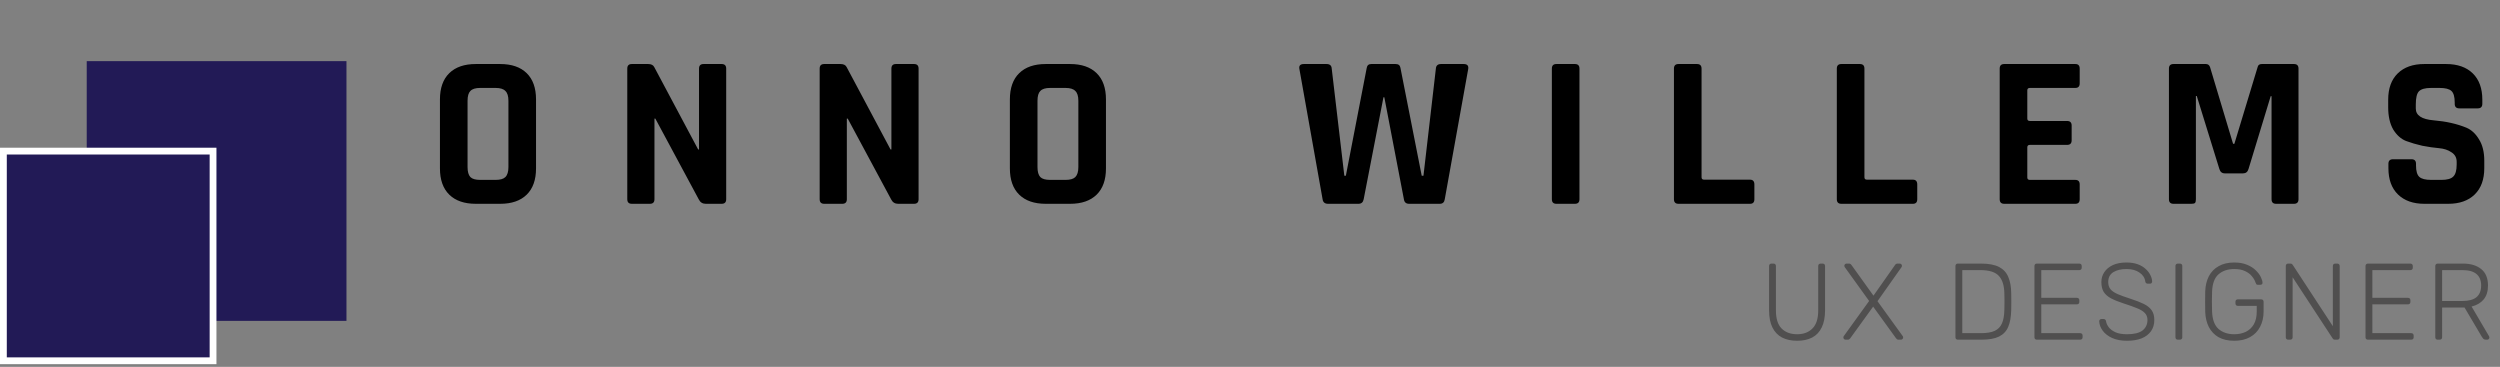
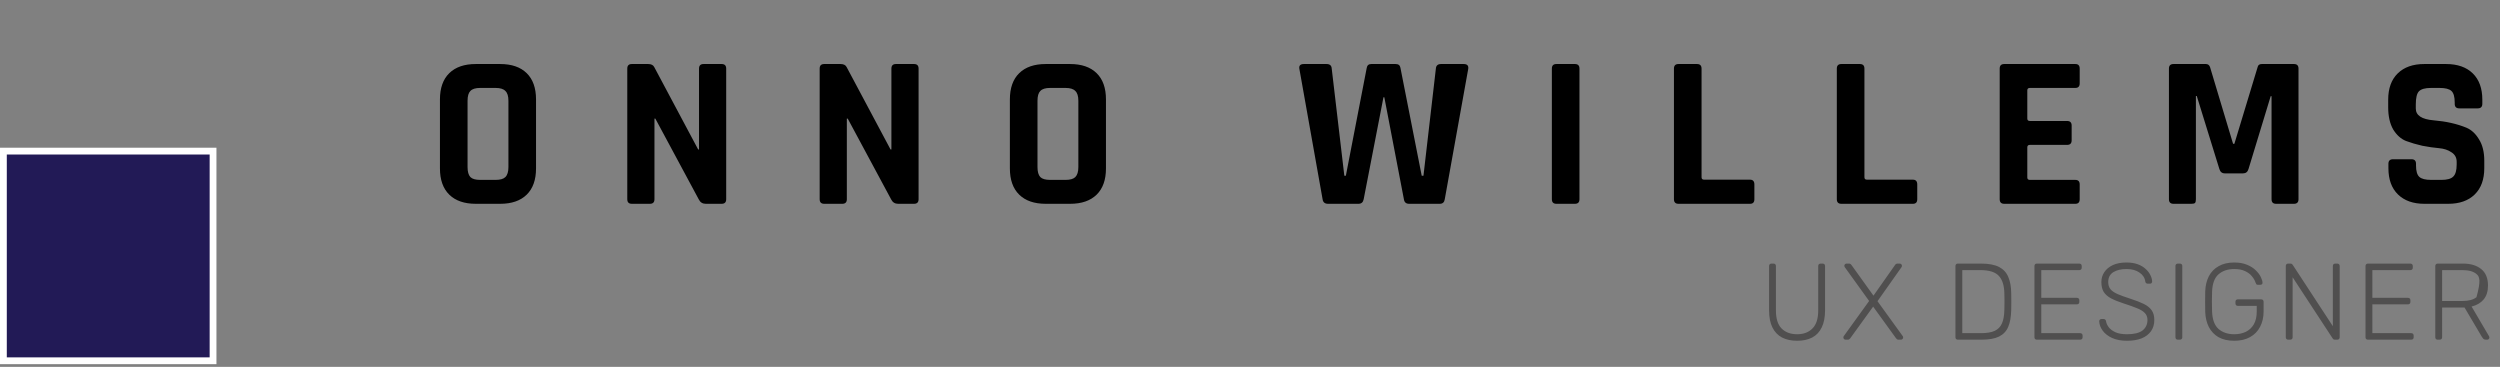
<svg xmlns="http://www.w3.org/2000/svg" width="368" height="54" viewBox="0 0 368 54" fill="none">
  <rect x="0" y="0" width="368" height="54" fill="#808080" stroke="none" />
  <path d="M70.68 26.48H72.952C73.635 26.48 74.115 26.341 74.392 26.064C74.691 25.765 74.84 25.275 74.84 24.592V14.832C74.84 14.149 74.691 13.669 74.392 13.392C74.115 13.093 73.635 12.944 72.952 12.944H70.68C69.997 12.944 69.517 13.093 69.24 13.392C68.963 13.669 68.824 14.149 68.824 14.832V24.592C68.824 25.275 68.963 25.765 69.24 26.064C69.517 26.341 69.997 26.48 70.68 26.48ZM73.624 30H70.04C68.355 30 67.053 29.552 66.136 28.656C65.219 27.76 64.76 26.469 64.76 24.784V14.64C64.76 12.955 65.219 11.664 66.136 10.768C67.053 9.872 68.355 9.424 70.04 9.424H73.624C75.309 9.424 76.611 9.872 77.528 10.768C78.445 11.664 78.904 12.955 78.904 14.64V24.784C78.904 26.469 78.445 27.76 77.528 28.656C76.611 29.552 75.309 30 73.624 30ZM95.664 30H93.008C92.56 30 92.336 29.776 92.336 29.328V10.096C92.336 9.648 92.56 9.424 93.008 9.424H95.408C95.856 9.424 96.155 9.573 96.304 9.872L102.768 22H102.896V10.096C102.896 9.648 103.12 9.424 103.568 9.424H106.224C106.672 9.424 106.896 9.648 106.896 10.096V29.328C106.896 29.776 106.672 30 106.224 30H103.888C103.419 30 103.078 29.787 102.864 29.36L96.464 17.456H96.336V29.328C96.336 29.776 96.112 30 95.664 30ZM123.983 30H121.327C120.879 30 120.655 29.776 120.655 29.328V10.096C120.655 9.648 120.879 9.424 121.327 9.424H123.727C124.175 9.424 124.474 9.573 124.623 9.872L131.087 22H131.215V10.096C131.215 9.648 131.439 9.424 131.887 9.424H134.543C134.991 9.424 135.215 9.648 135.215 10.096V29.328C135.215 29.776 134.991 30 134.543 30H132.207C131.738 30 131.396 29.787 131.183 29.36L124.783 17.456H124.655V29.328C124.655 29.776 124.431 30 123.983 30ZM154.574 26.48H156.846C157.528 26.48 158.008 26.341 158.286 26.064C158.584 25.765 158.734 25.275 158.734 24.592V14.832C158.734 14.149 158.584 13.669 158.286 13.392C158.008 13.093 157.528 12.944 156.846 12.944H154.574C153.891 12.944 153.411 13.093 153.134 13.392C152.856 13.669 152.718 14.149 152.718 14.832V24.592C152.718 25.275 152.856 25.765 153.134 26.064C153.411 26.341 153.891 26.48 154.574 26.48ZM157.518 30H153.934C152.248 30 150.947 29.552 150.03 28.656C149.112 27.76 148.654 26.469 148.654 24.784V14.64C148.654 12.955 149.112 11.664 150.03 10.768C150.947 9.872 152.248 9.424 153.934 9.424H157.518C159.203 9.424 160.504 9.872 161.422 10.768C162.339 11.664 162.798 12.955 162.798 14.64V24.784C162.798 26.469 162.339 27.76 161.422 28.656C160.504 29.552 159.203 30 157.518 30ZM199.965 30H195.485C195.016 30 194.749 29.776 194.685 29.328L191.261 10.096C191.197 9.648 191.421 9.424 191.933 9.424H195.261C195.752 9.424 196.008 9.648 196.029 10.096L197.885 25.872H198.109L201.181 10C201.245 9.616 201.469 9.424 201.853 9.424H205.437C205.843 9.424 206.077 9.605 206.141 9.968L209.277 25.872H209.533L211.357 10.128C211.379 9.659 211.635 9.424 212.125 9.424H215.453C215.965 9.424 216.189 9.659 216.125 10.128L212.669 29.328C212.605 29.776 212.36 30 211.933 30H207.421C206.973 30 206.717 29.776 206.653 29.328L203.773 14.32H203.645L200.733 29.328C200.648 29.776 200.392 30 199.965 30ZM232.498 10.096V29.328C232.498 29.776 232.274 30 231.826 30H229.106C228.658 30 228.434 29.776 228.434 29.328V10.096C228.434 9.648 228.658 9.424 229.106 9.424H231.826C232.274 9.424 232.498 9.648 232.498 10.096ZM257.605 30H247.077C246.629 30 246.405 29.776 246.405 29.328V10.096C246.405 9.648 246.629 9.424 247.077 9.424H249.797C250.245 9.424 250.469 9.648 250.469 10.096V26.096C250.469 26.331 250.597 26.448 250.853 26.448H257.605C258.032 26.448 258.245 26.683 258.245 27.152V29.328C258.245 29.776 258.032 30 257.605 30ZM281.58 30H271.052C270.604 30 270.38 29.776 270.38 29.328V10.096C270.38 9.648 270.604 9.424 271.052 9.424H273.772C274.22 9.424 274.444 9.648 274.444 10.096V26.096C274.444 26.331 274.572 26.448 274.828 26.448H281.58C282.007 26.448 282.22 26.683 282.22 27.152V29.328C282.22 29.776 282.007 30 281.58 30ZM305.491 30H295.027C294.579 30 294.355 29.776 294.355 29.328V10.096C294.355 9.648 294.579 9.424 295.027 9.424H305.491C305.918 9.424 306.131 9.648 306.131 10.096V12.272C306.131 12.72 305.918 12.944 305.491 12.944H298.803C298.547 12.944 298.419 13.061 298.419 13.296V17.456C298.419 17.691 298.547 17.808 298.803 17.808H304.275C304.723 17.808 304.947 18.032 304.947 18.48V20.656C304.947 21.104 304.723 21.328 304.275 21.328H298.803C298.547 21.328 298.419 21.445 298.419 21.68V26.128C298.419 26.363 298.547 26.48 298.803 26.48H305.491C305.918 26.48 306.131 26.704 306.131 27.152V29.328C306.131 29.776 305.918 30 305.491 30ZM332.932 9.424H337.668C338.116 9.424 338.34 9.648 338.34 10.096V29.328C338.34 29.776 338.116 30 337.668 30H335.044C334.596 30 334.372 29.776 334.372 29.328V14.16H334.244L330.98 24.88C330.852 25.307 330.585 25.52 330.18 25.52H327.492C327.086 25.52 326.82 25.307 326.692 24.88L323.364 14.128H323.236V29.328C323.236 29.584 323.193 29.765 323.108 29.872C323.022 29.957 322.841 30 322.564 30H319.94C319.492 30 319.268 29.776 319.268 29.328V10.096C319.268 9.648 319.492 9.424 319.94 9.424H324.708C325.006 9.424 325.209 9.573 325.316 9.872L328.708 21.168H328.9L332.324 9.872C332.388 9.573 332.59 9.424 332.932 9.424ZM351.574 24.752V24.112C351.574 23.664 351.798 23.44 352.246 23.44H354.966C355.414 23.44 355.638 23.664 355.638 24.112V24.368C355.638 25.179 355.798 25.733 356.118 26.032C356.438 26.331 357.025 26.48 357.878 26.48H359.382C360.214 26.48 360.79 26.32 361.11 26C361.452 25.68 361.622 25.083 361.622 24.208V23.824C361.622 23.205 361.366 22.736 360.854 22.416C360.364 22.075 359.745 21.872 358.998 21.808C358.252 21.744 357.441 21.627 356.566 21.456C355.713 21.264 354.913 21.029 354.166 20.752C353.42 20.453 352.79 19.888 352.278 19.056C351.788 18.203 351.542 17.115 351.542 15.792V14.672C351.542 13.008 352.012 11.717 352.95 10.8C353.889 9.883 355.19 9.424 356.854 9.424H360.054C361.74 9.424 363.052 9.883 363.99 10.8C364.929 11.717 365.398 13.008 365.398 14.672V15.28C365.398 15.728 365.174 15.952 364.726 15.952H362.006C361.558 15.952 361.334 15.728 361.334 15.28V15.088C361.334 14.256 361.174 13.691 360.854 13.392C360.534 13.093 359.948 12.944 359.094 12.944H357.846C356.972 12.944 356.374 13.115 356.054 13.456C355.756 13.776 355.606 14.416 355.606 15.376V15.984C355.606 16.987 356.481 17.563 358.23 17.712C360.044 17.861 361.654 18.224 363.062 18.8C363.809 19.12 364.428 19.696 364.918 20.528C365.43 21.339 365.686 22.384 365.686 23.664V24.752C365.686 26.416 365.217 27.707 364.278 28.624C363.34 29.541 362.038 30 360.374 30H356.886C355.222 30 353.921 29.541 352.982 28.624C352.044 27.707 351.574 26.416 351.574 24.752Z" fill="black" />
-   <path d="M264.536 50.16C263.672 50.16 262.931 50 262.312 49.68C261.704 49.36 261.235 48.869 260.904 48.208C260.573 47.547 260.408 46.699 260.408 45.664V39.168C260.408 39.051 260.44 38.96 260.504 38.896C260.568 38.832 260.653 38.8 260.76 38.8H261.048C261.165 38.8 261.256 38.832 261.32 38.896C261.384 38.96 261.416 39.051 261.416 39.168V45.712C261.416 46.907 261.693 47.787 262.248 48.352C262.813 48.917 263.576 49.2 264.536 49.2C265.485 49.2 266.237 48.917 266.792 48.352C267.357 47.787 267.64 46.907 267.64 45.712V39.168C267.64 39.051 267.672 38.96 267.736 38.896C267.811 38.832 267.901 38.8 268.008 38.8H268.296C268.403 38.8 268.488 38.832 268.552 38.896C268.616 38.96 268.648 39.051 268.648 39.168V45.664C268.648 46.699 268.483 47.547 268.152 48.208C267.832 48.869 267.368 49.36 266.76 49.68C266.152 50 265.411 50.16 264.536 50.16ZM271.663 50C271.577 50 271.503 49.968 271.439 49.904C271.375 49.84 271.343 49.765 271.343 49.68C271.343 49.637 271.348 49.6 271.359 49.568C271.38 49.525 271.396 49.493 271.407 49.472L275.135 44.304L271.551 39.328C271.508 39.264 271.487 39.195 271.487 39.12C271.487 39.035 271.519 38.96 271.583 38.896C271.647 38.832 271.721 38.8 271.807 38.8H272.191C272.265 38.8 272.329 38.821 272.383 38.864C272.447 38.896 272.505 38.955 272.559 39.04L275.775 43.52L278.927 39.04C278.98 38.955 279.033 38.896 279.087 38.864C279.151 38.821 279.22 38.8 279.295 38.8H279.647C279.732 38.8 279.807 38.832 279.871 38.896C279.935 38.96 279.967 39.035 279.967 39.12C279.967 39.195 279.945 39.264 279.903 39.328L276.367 44.336L280.079 49.472C280.1 49.493 280.116 49.525 280.127 49.568C280.137 49.6 280.143 49.637 280.143 49.68C280.143 49.765 280.111 49.84 280.047 49.904C279.983 49.968 279.908 50 279.823 50H279.439C279.364 50 279.295 49.979 279.231 49.936C279.177 49.893 279.124 49.835 279.071 49.76L275.727 45.136L272.383 49.76C272.329 49.835 272.271 49.893 272.207 49.936C272.153 49.979 272.089 50 272.015 50H271.663ZM288.193 50C288.087 50 288.001 49.968 287.937 49.904C287.873 49.84 287.841 49.755 287.841 49.648V39.168C287.841 39.051 287.873 38.96 287.937 38.896C288.001 38.832 288.087 38.8 288.193 38.8H291.602C292.732 38.8 293.618 38.965 294.258 39.296C294.897 39.627 295.351 40.117 295.618 40.768C295.895 41.408 296.039 42.192 296.05 43.12C296.06 43.6 296.066 44.027 296.066 44.4C296.066 44.763 296.06 45.184 296.05 45.664C296.028 46.645 295.884 47.456 295.618 48.096C295.351 48.736 294.903 49.216 294.273 49.536C293.644 49.845 292.78 50 291.681 50H288.193ZM288.849 49.04H291.602C292.455 49.04 293.127 48.928 293.617 48.704C294.119 48.469 294.476 48.101 294.689 47.6C294.914 47.088 295.031 46.416 295.042 45.584C295.052 45.264 295.057 44.987 295.057 44.752C295.057 44.507 295.057 44.267 295.057 44.032C295.057 43.797 295.052 43.52 295.042 43.2C295.02 42.027 294.748 41.163 294.226 40.608C293.703 40.043 292.802 39.76 291.521 39.76H288.849V49.04ZM299.822 50C299.715 50 299.63 49.968 299.566 49.904C299.502 49.84 299.47 49.755 299.47 49.648V39.168C299.47 39.051 299.502 38.96 299.566 38.896C299.63 38.832 299.715 38.8 299.822 38.8H306.062C306.179 38.8 306.27 38.832 306.334 38.896C306.398 38.96 306.43 39.051 306.43 39.168V39.408C306.43 39.515 306.398 39.6 306.334 39.664C306.27 39.728 306.179 39.76 306.062 39.76H300.478V43.84H305.71C305.827 43.84 305.918 43.872 305.982 43.936C306.046 44 306.078 44.091 306.078 44.208V44.448C306.078 44.555 306.046 44.64 305.982 44.704C305.918 44.768 305.827 44.8 305.71 44.8H300.478V49.04H306.19C306.307 49.04 306.398 49.072 306.462 49.136C306.526 49.2 306.558 49.291 306.558 49.408V49.648C306.558 49.755 306.526 49.84 306.462 49.904C306.398 49.968 306.307 50 306.19 50H299.822ZM313.098 50.16C312.234 50.16 311.498 50.021 310.89 49.744C310.293 49.467 309.834 49.109 309.514 48.672C309.194 48.235 309.024 47.771 309.002 47.28C309.002 47.195 309.034 47.12 309.098 47.056C309.162 46.992 309.242 46.96 309.338 46.96H309.658C309.765 46.96 309.845 46.992 309.898 47.056C309.962 47.12 310 47.195 310.01 47.28C310.053 47.579 310.186 47.877 310.41 48.176C310.634 48.464 310.965 48.709 311.402 48.912C311.84 49.104 312.405 49.2 313.098 49.2C314.144 49.2 314.906 49.013 315.386 48.64C315.866 48.256 316.106 47.744 316.106 47.104C316.106 46.677 315.978 46.336 315.722 46.08C315.477 45.813 315.098 45.579 314.586 45.376C314.074 45.163 313.418 44.928 312.618 44.672C311.861 44.427 311.237 44.176 310.746 43.92C310.256 43.653 309.893 43.333 309.658 42.96C309.434 42.587 309.322 42.107 309.322 41.52C309.322 40.976 309.466 40.491 309.754 40.064C310.042 39.627 310.458 39.28 311.002 39.024C311.557 38.768 312.229 38.64 313.018 38.64C313.648 38.64 314.197 38.725 314.666 38.896C315.136 39.067 315.525 39.296 315.834 39.584C316.144 39.861 316.378 40.165 316.538 40.496C316.698 40.816 316.784 41.131 316.794 41.44C316.794 41.515 316.768 41.589 316.714 41.664C316.661 41.728 316.576 41.76 316.458 41.76H316.138C316.085 41.76 316.016 41.739 315.93 41.696C315.856 41.653 315.808 41.568 315.786 41.44C315.722 40.907 315.44 40.469 314.938 40.128C314.448 39.776 313.808 39.6 313.018 39.6C312.229 39.6 311.584 39.755 311.082 40.064C310.581 40.373 310.33 40.859 310.33 41.52C310.33 41.947 310.442 42.299 310.666 42.576C310.89 42.843 311.242 43.083 311.722 43.296C312.202 43.499 312.821 43.723 313.578 43.968C314.378 44.224 315.04 44.48 315.562 44.736C316.085 44.992 316.474 45.307 316.73 45.68C316.986 46.043 317.114 46.517 317.114 47.104C317.114 47.755 316.949 48.309 316.618 48.768C316.298 49.216 315.84 49.563 315.242 49.808C314.645 50.043 313.93 50.16 313.098 50.16ZM320.578 50C320.471 50 320.386 49.968 320.322 49.904C320.258 49.84 320.226 49.755 320.226 49.648V39.152C320.226 39.045 320.258 38.96 320.322 38.896C320.386 38.832 320.471 38.8 320.578 38.8H320.882C320.989 38.8 321.074 38.832 321.138 38.896C321.202 38.96 321.234 39.045 321.234 39.152V49.648C321.234 49.755 321.202 49.84 321.138 49.904C321.074 49.968 320.989 50 320.882 50H320.578ZM328.881 50.16C327.964 50.16 327.191 49.984 326.561 49.632C325.943 49.269 325.468 48.768 325.137 48.128C324.817 47.488 324.641 46.752 324.609 45.92C324.599 45.44 324.593 44.933 324.593 44.4C324.593 43.867 324.599 43.36 324.609 42.88C324.641 42.037 324.817 41.301 325.137 40.672C325.468 40.032 325.948 39.536 326.577 39.184C327.207 38.821 327.975 38.64 328.881 38.64C329.617 38.64 330.247 38.752 330.769 38.976C331.292 39.189 331.719 39.461 332.049 39.792C332.38 40.112 332.625 40.437 332.785 40.768C332.945 41.099 333.031 41.376 333.041 41.6C333.052 41.696 333.025 41.776 332.961 41.84C332.897 41.893 332.812 41.92 332.705 41.92H332.353C332.257 41.92 332.188 41.899 332.145 41.856C332.103 41.803 332.06 41.717 332.017 41.6C331.911 41.269 331.729 40.955 331.473 40.656C331.228 40.347 330.892 40.096 330.465 39.904C330.049 39.701 329.521 39.6 328.881 39.6C327.932 39.6 327.159 39.861 326.561 40.384C325.975 40.896 325.66 41.755 325.617 42.96C325.585 43.92 325.585 44.88 325.617 45.84C325.66 47.035 325.975 47.893 326.561 48.416C327.159 48.939 327.932 49.2 328.881 49.2C329.511 49.2 330.076 49.083 330.577 48.848C331.079 48.603 331.473 48.235 331.761 47.744C332.049 47.243 332.193 46.608 332.193 45.84V45.024H329.409C329.303 45.024 329.217 44.992 329.153 44.928C329.089 44.853 329.057 44.763 329.057 44.656V44.432C329.057 44.315 329.089 44.224 329.153 44.16C329.217 44.096 329.303 44.064 329.409 44.064H332.833C332.951 44.064 333.041 44.096 333.105 44.16C333.169 44.224 333.201 44.315 333.201 44.432V45.84C333.201 46.693 333.031 47.445 332.689 48.096C332.359 48.747 331.868 49.253 331.217 49.616C330.577 49.979 329.799 50.16 328.881 50.16ZM336.819 50C336.712 50 336.627 49.968 336.563 49.904C336.499 49.84 336.467 49.755 336.467 49.648V39.168C336.467 39.051 336.499 38.96 336.563 38.896C336.627 38.832 336.712 38.8 336.819 38.8H337.155C337.261 38.8 337.341 38.827 337.395 38.88C337.448 38.933 337.48 38.971 337.491 38.992L343.395 48.016V39.168C343.395 39.051 343.427 38.96 343.491 38.896C343.555 38.832 343.64 38.8 343.747 38.8H344.035C344.152 38.8 344.243 38.832 344.307 38.896C344.371 38.96 344.403 39.051 344.403 39.168V49.632C344.403 49.739 344.371 49.829 344.307 49.904C344.243 49.968 344.157 50 344.051 50H343.699C343.592 50 343.512 49.973 343.459 49.92C343.416 49.867 343.384 49.829 343.363 49.808L337.475 40.816V49.648C337.475 49.755 337.443 49.84 337.379 49.904C337.315 49.968 337.224 50 337.107 50H336.819ZM348.556 50C348.449 50 348.364 49.968 348.3 49.904C348.236 49.84 348.204 49.755 348.204 49.648V39.168C348.204 39.051 348.236 38.96 348.3 38.896C348.364 38.832 348.449 38.8 348.556 38.8H354.796C354.913 38.8 355.004 38.832 355.068 38.896C355.132 38.96 355.164 39.051 355.164 39.168V39.408C355.164 39.515 355.132 39.6 355.068 39.664C355.004 39.728 354.913 39.76 354.796 39.76H349.212V43.84H354.444C354.561 43.84 354.652 43.872 354.716 43.936C354.78 44 354.812 44.091 354.812 44.208V44.448C354.812 44.555 354.78 44.64 354.716 44.704C354.652 44.768 354.561 44.8 354.444 44.8H349.212V49.04H354.924C355.041 49.04 355.132 49.072 355.196 49.136C355.26 49.2 355.292 49.291 355.292 49.408V49.648C355.292 49.755 355.26 49.84 355.196 49.904C355.132 49.968 355.041 50 354.924 50H348.556ZM358.825 50C358.718 50 358.633 49.968 358.569 49.904C358.505 49.84 358.473 49.755 358.473 49.648V39.168C358.473 39.051 358.505 38.96 358.569 38.896C358.633 38.832 358.718 38.8 358.825 38.8H362.553C363.673 38.8 364.563 39.067 365.225 39.6C365.897 40.133 366.233 40.944 366.233 42.032C366.233 42.885 366.019 43.568 365.593 44.08C365.166 44.592 364.574 44.939 363.817 45.12L366.393 49.504C366.425 49.568 366.441 49.627 366.441 49.68C366.441 49.765 366.409 49.84 366.345 49.904C366.281 49.968 366.206 50 366.121 50H365.929C365.758 50 365.63 49.957 365.545 49.872C365.459 49.776 365.385 49.675 365.321 49.568L362.777 45.264H359.481V49.648C359.481 49.755 359.449 49.84 359.385 49.904C359.321 49.968 359.23 50 359.113 50H358.825ZM359.481 44.304H362.473C363.401 44.304 364.089 44.117 364.537 43.744C364.995 43.36 365.225 42.789 365.225 42.032C365.225 41.275 364.995 40.709 364.537 40.336C364.089 39.952 363.401 39.76 362.473 39.76H359.481V44.304Z" fill="#504F4F" />
-   <rect x="12.767" y="9" width="38.233" height="38.233" fill="#221A56" />
+   <path d="M264.536 50.16C263.672 50.16 262.931 50 262.312 49.68C261.704 49.36 261.235 48.869 260.904 48.208C260.573 47.547 260.408 46.699 260.408 45.664V39.168C260.408 39.051 260.44 38.96 260.504 38.896C260.568 38.832 260.653 38.8 260.76 38.8H261.048C261.165 38.8 261.256 38.832 261.32 38.896C261.384 38.96 261.416 39.051 261.416 39.168V45.712C261.416 46.907 261.693 47.787 262.248 48.352C262.813 48.917 263.576 49.2 264.536 49.2C265.485 49.2 266.237 48.917 266.792 48.352C267.357 47.787 267.64 46.907 267.64 45.712V39.168C267.64 39.051 267.672 38.96 267.736 38.896C267.811 38.832 267.901 38.8 268.008 38.8H268.296C268.403 38.8 268.488 38.832 268.552 38.896C268.616 38.96 268.648 39.051 268.648 39.168V45.664C268.648 46.699 268.483 47.547 268.152 48.208C267.832 48.869 267.368 49.36 266.76 49.68C266.152 50 265.411 50.16 264.536 50.16ZM271.663 50C271.577 50 271.503 49.968 271.439 49.904C271.375 49.84 271.343 49.765 271.343 49.68C271.343 49.637 271.348 49.6 271.359 49.568C271.38 49.525 271.396 49.493 271.407 49.472L275.135 44.304L271.551 39.328C271.508 39.264 271.487 39.195 271.487 39.12C271.487 39.035 271.519 38.96 271.583 38.896C271.647 38.832 271.721 38.8 271.807 38.8H272.191C272.265 38.8 272.329 38.821 272.383 38.864C272.447 38.896 272.505 38.955 272.559 39.04L275.775 43.52L278.927 39.04C278.98 38.955 279.033 38.896 279.087 38.864C279.151 38.821 279.22 38.8 279.295 38.8H279.647C279.732 38.8 279.807 38.832 279.871 38.896C279.935 38.96 279.967 39.035 279.967 39.12C279.967 39.195 279.945 39.264 279.903 39.328L276.367 44.336L280.079 49.472C280.1 49.493 280.116 49.525 280.127 49.568C280.137 49.6 280.143 49.637 280.143 49.68C280.143 49.765 280.111 49.84 280.047 49.904C279.983 49.968 279.908 50 279.823 50H279.439C279.364 50 279.295 49.979 279.231 49.936C279.177 49.893 279.124 49.835 279.071 49.76L275.727 45.136L272.383 49.76C272.329 49.835 272.271 49.893 272.207 49.936C272.153 49.979 272.089 50 272.015 50H271.663ZM288.193 50C288.087 50 288.001 49.968 287.937 49.904C287.873 49.84 287.841 49.755 287.841 49.648V39.168C287.841 39.051 287.873 38.96 287.937 38.896C288.001 38.832 288.087 38.8 288.193 38.8H291.602C292.732 38.8 293.618 38.965 294.258 39.296C294.897 39.627 295.351 40.117 295.618 40.768C295.895 41.408 296.039 42.192 296.05 43.12C296.06 43.6 296.066 44.027 296.066 44.4C296.066 44.763 296.06 45.184 296.05 45.664C296.028 46.645 295.884 47.456 295.618 48.096C295.351 48.736 294.903 49.216 294.273 49.536C293.644 49.845 292.78 50 291.681 50H288.193ZM288.849 49.04H291.602C292.455 49.04 293.127 48.928 293.617 48.704C294.119 48.469 294.476 48.101 294.689 47.6C294.914 47.088 295.031 46.416 295.042 45.584C295.052 45.264 295.057 44.987 295.057 44.752C295.057 44.507 295.057 44.267 295.057 44.032C295.057 43.797 295.052 43.52 295.042 43.2C295.02 42.027 294.748 41.163 294.226 40.608C293.703 40.043 292.802 39.76 291.521 39.76H288.849V49.04ZM299.822 50C299.715 50 299.63 49.968 299.566 49.904C299.502 49.84 299.47 49.755 299.47 49.648V39.168C299.47 39.051 299.502 38.96 299.566 38.896C299.63 38.832 299.715 38.8 299.822 38.8H306.062C306.179 38.8 306.27 38.832 306.334 38.896C306.398 38.96 306.43 39.051 306.43 39.168V39.408C306.43 39.515 306.398 39.6 306.334 39.664C306.27 39.728 306.179 39.76 306.062 39.76H300.478V43.84H305.71C305.827 43.84 305.918 43.872 305.982 43.936C306.046 44 306.078 44.091 306.078 44.208V44.448C306.078 44.555 306.046 44.64 305.982 44.704C305.918 44.768 305.827 44.8 305.71 44.8H300.478V49.04H306.19C306.307 49.04 306.398 49.072 306.462 49.136C306.526 49.2 306.558 49.291 306.558 49.408V49.648C306.558 49.755 306.526 49.84 306.462 49.904C306.398 49.968 306.307 50 306.19 50H299.822ZM313.098 50.16C312.234 50.16 311.498 50.021 310.89 49.744C310.293 49.467 309.834 49.109 309.514 48.672C309.194 48.235 309.024 47.771 309.002 47.28C309.002 47.195 309.034 47.12 309.098 47.056C309.162 46.992 309.242 46.96 309.338 46.96H309.658C309.765 46.96 309.845 46.992 309.898 47.056C309.962 47.12 310 47.195 310.01 47.28C310.053 47.579 310.186 47.877 310.41 48.176C310.634 48.464 310.965 48.709 311.402 48.912C311.84 49.104 312.405 49.2 313.098 49.2C314.144 49.2 314.906 49.013 315.386 48.64C315.866 48.256 316.106 47.744 316.106 47.104C316.106 46.677 315.978 46.336 315.722 46.08C315.477 45.813 315.098 45.579 314.586 45.376C314.074 45.163 313.418 44.928 312.618 44.672C311.861 44.427 311.237 44.176 310.746 43.92C310.256 43.653 309.893 43.333 309.658 42.96C309.434 42.587 309.322 42.107 309.322 41.52C309.322 40.976 309.466 40.491 309.754 40.064C310.042 39.627 310.458 39.28 311.002 39.024C311.557 38.768 312.229 38.64 313.018 38.64C313.648 38.64 314.197 38.725 314.666 38.896C315.136 39.067 315.525 39.296 315.834 39.584C316.144 39.861 316.378 40.165 316.538 40.496C316.698 40.816 316.784 41.131 316.794 41.44C316.794 41.515 316.768 41.589 316.714 41.664C316.661 41.728 316.576 41.76 316.458 41.76H316.138C316.085 41.76 316.016 41.739 315.93 41.696C315.856 41.653 315.808 41.568 315.786 41.44C315.722 40.907 315.44 40.469 314.938 40.128C314.448 39.776 313.808 39.6 313.018 39.6C312.229 39.6 311.584 39.755 311.082 40.064C310.581 40.373 310.33 40.859 310.33 41.52C310.33 41.947 310.442 42.299 310.666 42.576C310.89 42.843 311.242 43.083 311.722 43.296C312.202 43.499 312.821 43.723 313.578 43.968C314.378 44.224 315.04 44.48 315.562 44.736C316.085 44.992 316.474 45.307 316.73 45.68C316.986 46.043 317.114 46.517 317.114 47.104C317.114 47.755 316.949 48.309 316.618 48.768C316.298 49.216 315.84 49.563 315.242 49.808C314.645 50.043 313.93 50.16 313.098 50.16ZM320.578 50C320.471 50 320.386 49.968 320.322 49.904C320.258 49.84 320.226 49.755 320.226 49.648V39.152C320.226 39.045 320.258 38.96 320.322 38.896C320.386 38.832 320.471 38.8 320.578 38.8H320.882C320.989 38.8 321.074 38.832 321.138 38.896C321.202 38.96 321.234 39.045 321.234 39.152V49.648C321.234 49.755 321.202 49.84 321.138 49.904C321.074 49.968 320.989 50 320.882 50H320.578ZM328.881 50.16C327.964 50.16 327.191 49.984 326.561 49.632C325.943 49.269 325.468 48.768 325.137 48.128C324.817 47.488 324.641 46.752 324.609 45.92C324.599 45.44 324.593 44.933 324.593 44.4C324.593 43.867 324.599 43.36 324.609 42.88C324.641 42.037 324.817 41.301 325.137 40.672C325.468 40.032 325.948 39.536 326.577 39.184C327.207 38.821 327.975 38.64 328.881 38.64C329.617 38.64 330.247 38.752 330.769 38.976C331.292 39.189 331.719 39.461 332.049 39.792C332.38 40.112 332.625 40.437 332.785 40.768C332.945 41.099 333.031 41.376 333.041 41.6C333.052 41.696 333.025 41.776 332.961 41.84C332.897 41.893 332.812 41.92 332.705 41.92H332.353C332.257 41.92 332.188 41.899 332.145 41.856C332.103 41.803 332.06 41.717 332.017 41.6C331.911 41.269 331.729 40.955 331.473 40.656C331.228 40.347 330.892 40.096 330.465 39.904C330.049 39.701 329.521 39.6 328.881 39.6C327.932 39.6 327.159 39.861 326.561 40.384C325.975 40.896 325.66 41.755 325.617 42.96C325.585 43.92 325.585 44.88 325.617 45.84C325.66 47.035 325.975 47.893 326.561 48.416C327.159 48.939 327.932 49.2 328.881 49.2C329.511 49.2 330.076 49.083 330.577 48.848C331.079 48.603 331.473 48.235 331.761 47.744C332.049 47.243 332.193 46.608 332.193 45.84V45.024H329.409C329.303 45.024 329.217 44.992 329.153 44.928C329.089 44.853 329.057 44.763 329.057 44.656V44.432C329.057 44.315 329.089 44.224 329.153 44.16C329.217 44.096 329.303 44.064 329.409 44.064H332.833C332.951 44.064 333.041 44.096 333.105 44.16C333.169 44.224 333.201 44.315 333.201 44.432V45.84C333.201 46.693 333.031 47.445 332.689 48.096C332.359 48.747 331.868 49.253 331.217 49.616C330.577 49.979 329.799 50.16 328.881 50.16ZM336.819 50C336.712 50 336.627 49.968 336.563 49.904C336.499 49.84 336.467 49.755 336.467 49.648V39.168C336.467 39.051 336.499 38.96 336.563 38.896C336.627 38.832 336.712 38.8 336.819 38.8H337.155C337.261 38.8 337.341 38.827 337.395 38.88C337.448 38.933 337.48 38.971 337.491 38.992L343.395 48.016V39.168C343.395 39.051 343.427 38.96 343.491 38.896C343.555 38.832 343.64 38.8 343.747 38.8H344.035C344.152 38.8 344.243 38.832 344.307 38.896C344.371 38.96 344.403 39.051 344.403 39.168V49.632C344.403 49.739 344.371 49.829 344.307 49.904C344.243 49.968 344.157 50 344.051 50H343.699C343.592 50 343.512 49.973 343.459 49.92C343.416 49.867 343.384 49.829 343.363 49.808L337.475 40.816V49.648C337.475 49.755 337.443 49.84 337.379 49.904C337.315 49.968 337.224 50 337.107 50H336.819ZM348.556 50C348.449 50 348.364 49.968 348.3 49.904C348.236 49.84 348.204 49.755 348.204 49.648V39.168C348.204 39.051 348.236 38.96 348.3 38.896C348.364 38.832 348.449 38.8 348.556 38.8H354.796C354.913 38.8 355.004 38.832 355.068 38.896C355.132 38.96 355.164 39.051 355.164 39.168V39.408C355.164 39.515 355.132 39.6 355.068 39.664C355.004 39.728 354.913 39.76 354.796 39.76H349.212V43.84H354.444C354.561 43.84 354.652 43.872 354.716 43.936C354.78 44 354.812 44.091 354.812 44.208V44.448C354.812 44.555 354.78 44.64 354.716 44.704C354.652 44.768 354.561 44.8 354.444 44.8H349.212V49.04H354.924C355.041 49.04 355.132 49.072 355.196 49.136C355.26 49.2 355.292 49.291 355.292 49.408V49.648C355.292 49.755 355.26 49.84 355.196 49.904C355.132 49.968 355.041 50 354.924 50H348.556ZM358.825 50C358.718 50 358.633 49.968 358.569 49.904C358.505 49.84 358.473 49.755 358.473 49.648V39.168C358.473 39.051 358.505 38.96 358.569 38.896C358.633 38.832 358.718 38.8 358.825 38.8H362.553C363.673 38.8 364.563 39.067 365.225 39.6C365.897 40.133 366.233 40.944 366.233 42.032C366.233 42.885 366.019 43.568 365.593 44.08C365.166 44.592 364.574 44.939 363.817 45.12L366.393 49.504C366.425 49.568 366.441 49.627 366.441 49.68C366.441 49.765 366.409 49.84 366.345 49.904C366.281 49.968 366.206 50 366.121 50H365.929C365.758 50 365.63 49.957 365.545 49.872C365.459 49.776 365.385 49.675 365.321 49.568L362.777 45.264H359.481V49.648C359.481 49.755 359.449 49.84 359.385 49.904C359.321 49.968 359.23 50 359.113 50H358.825ZM359.481 44.304H362.473C363.401 44.304 364.089 44.117 364.537 43.744C365.225 41.275 364.995 40.709 364.537 40.336C364.089 39.952 363.401 39.76 362.473 39.76H359.481V44.304Z" fill="#504F4F" />
  <rect x="0.5" y="22.244" width="30.861" height="30.861" fill="#221A56" stroke="white" />
</svg>